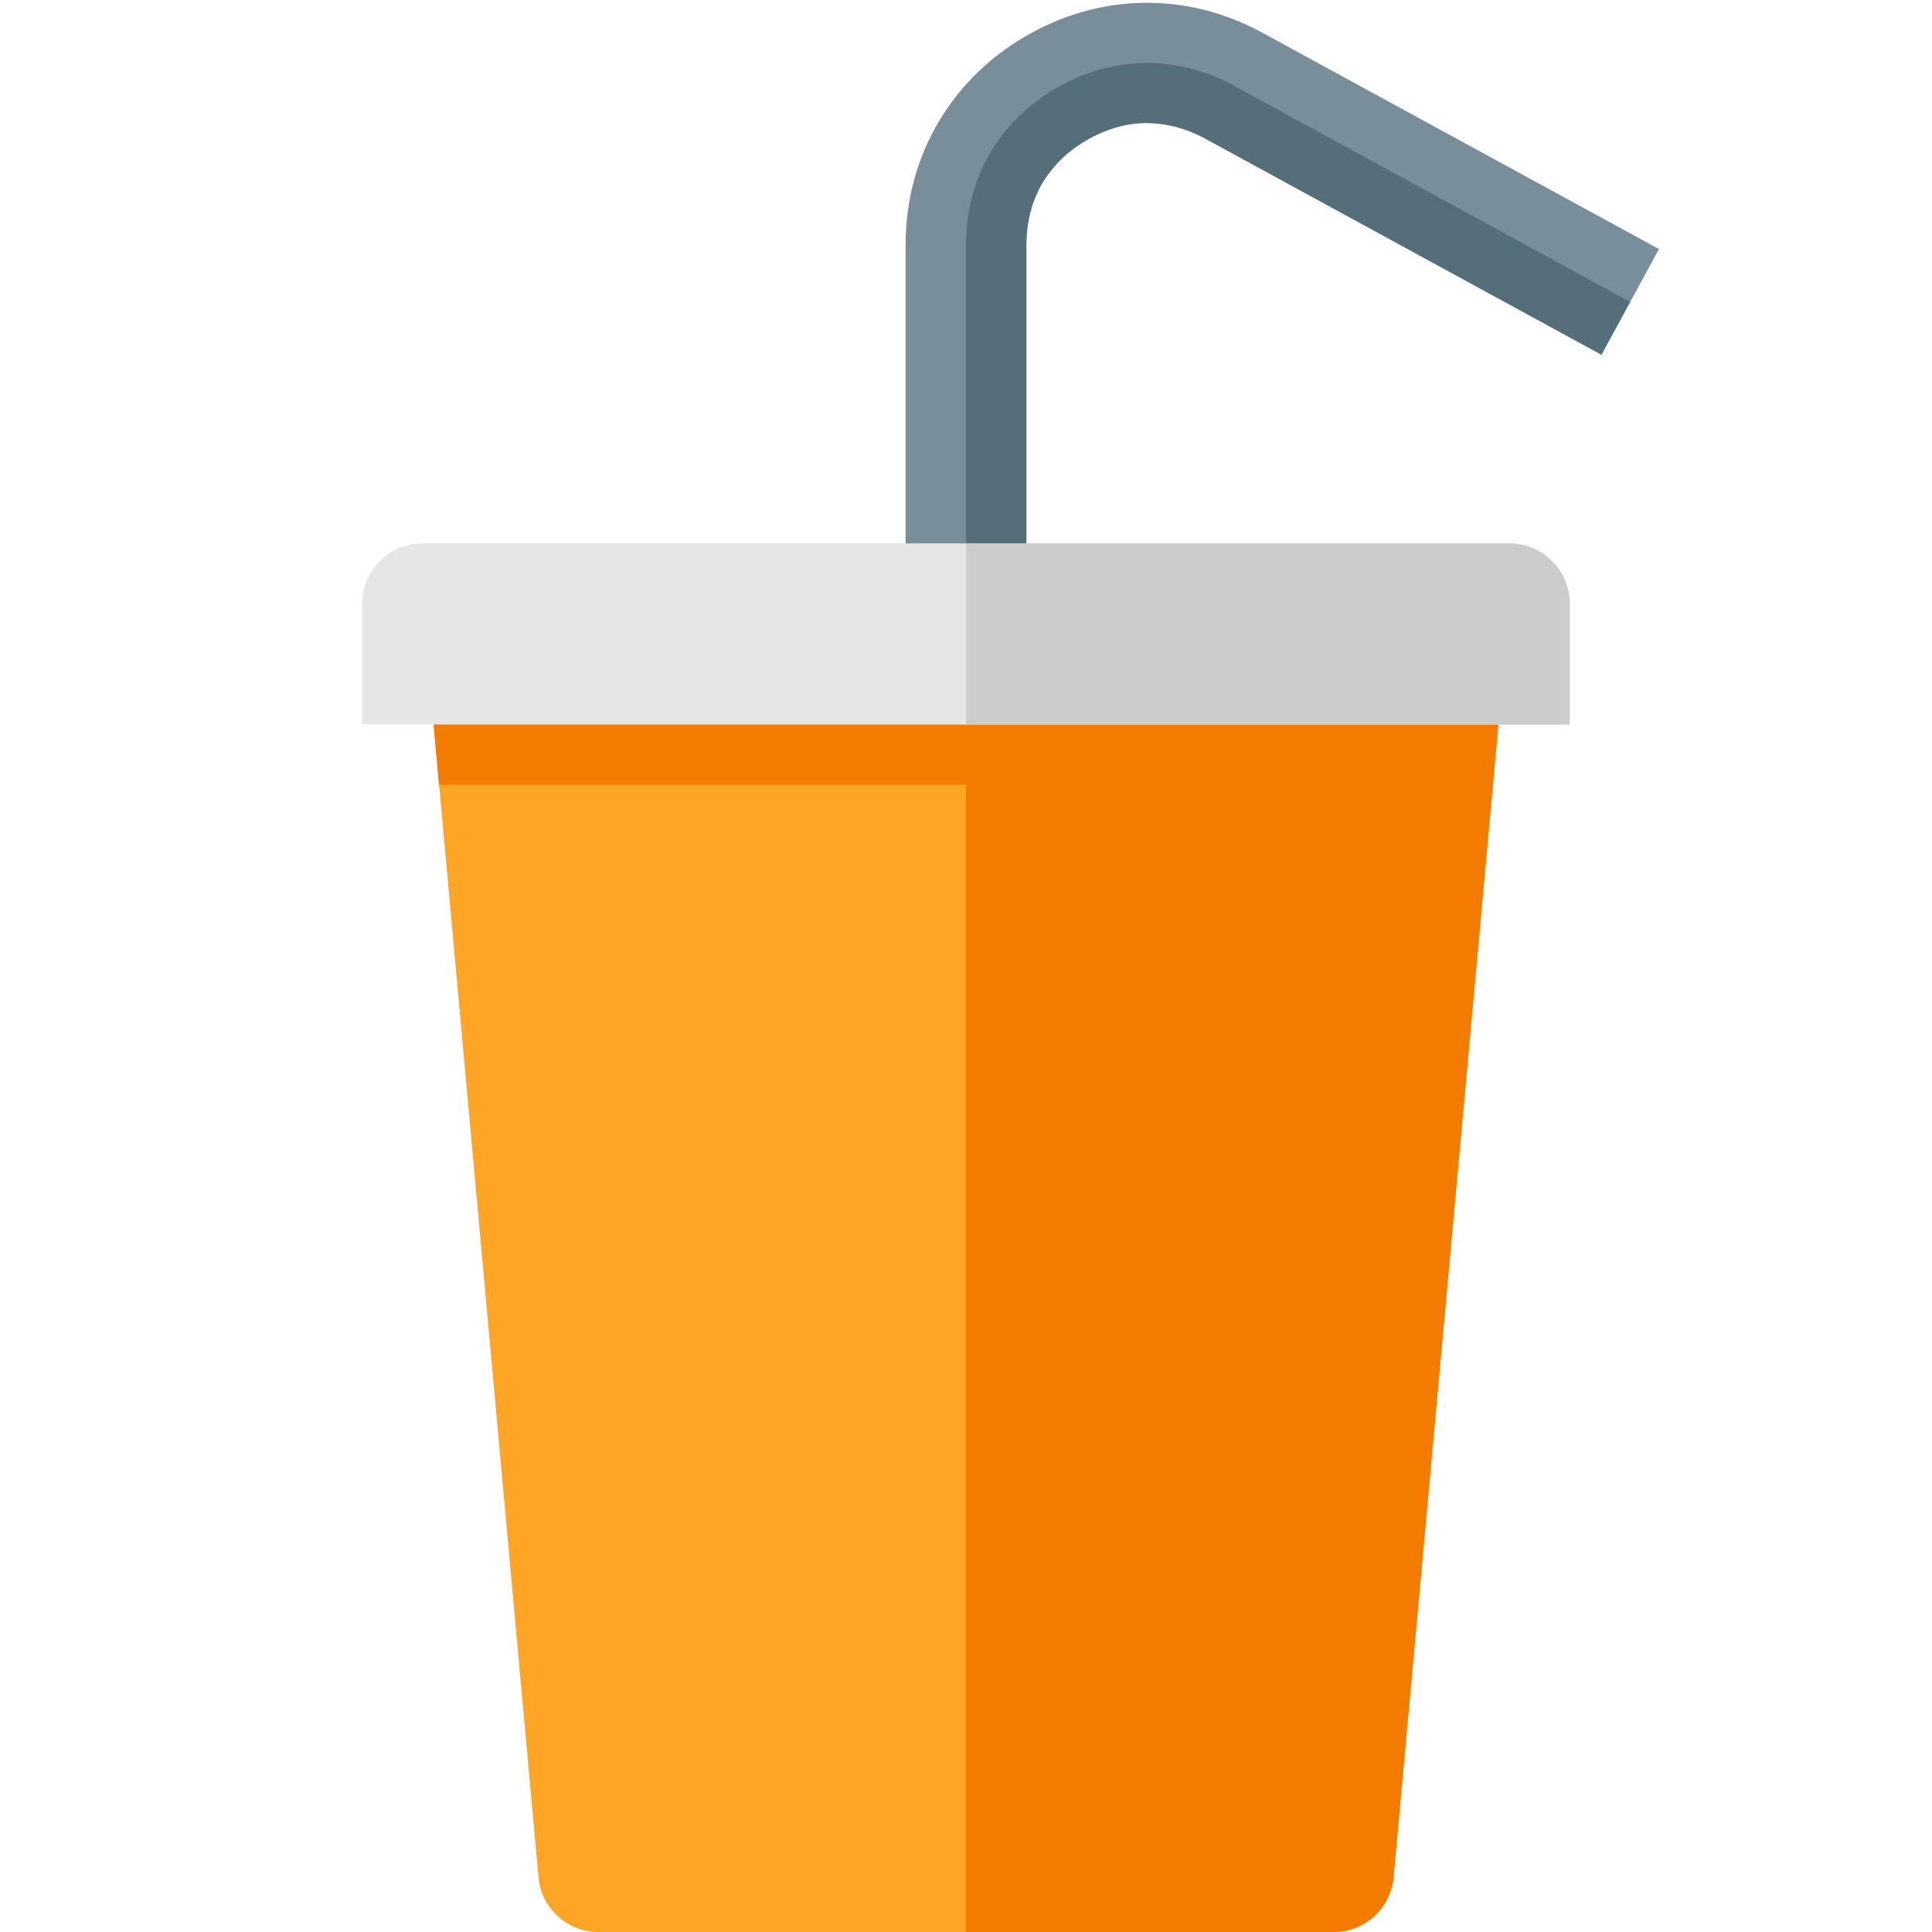
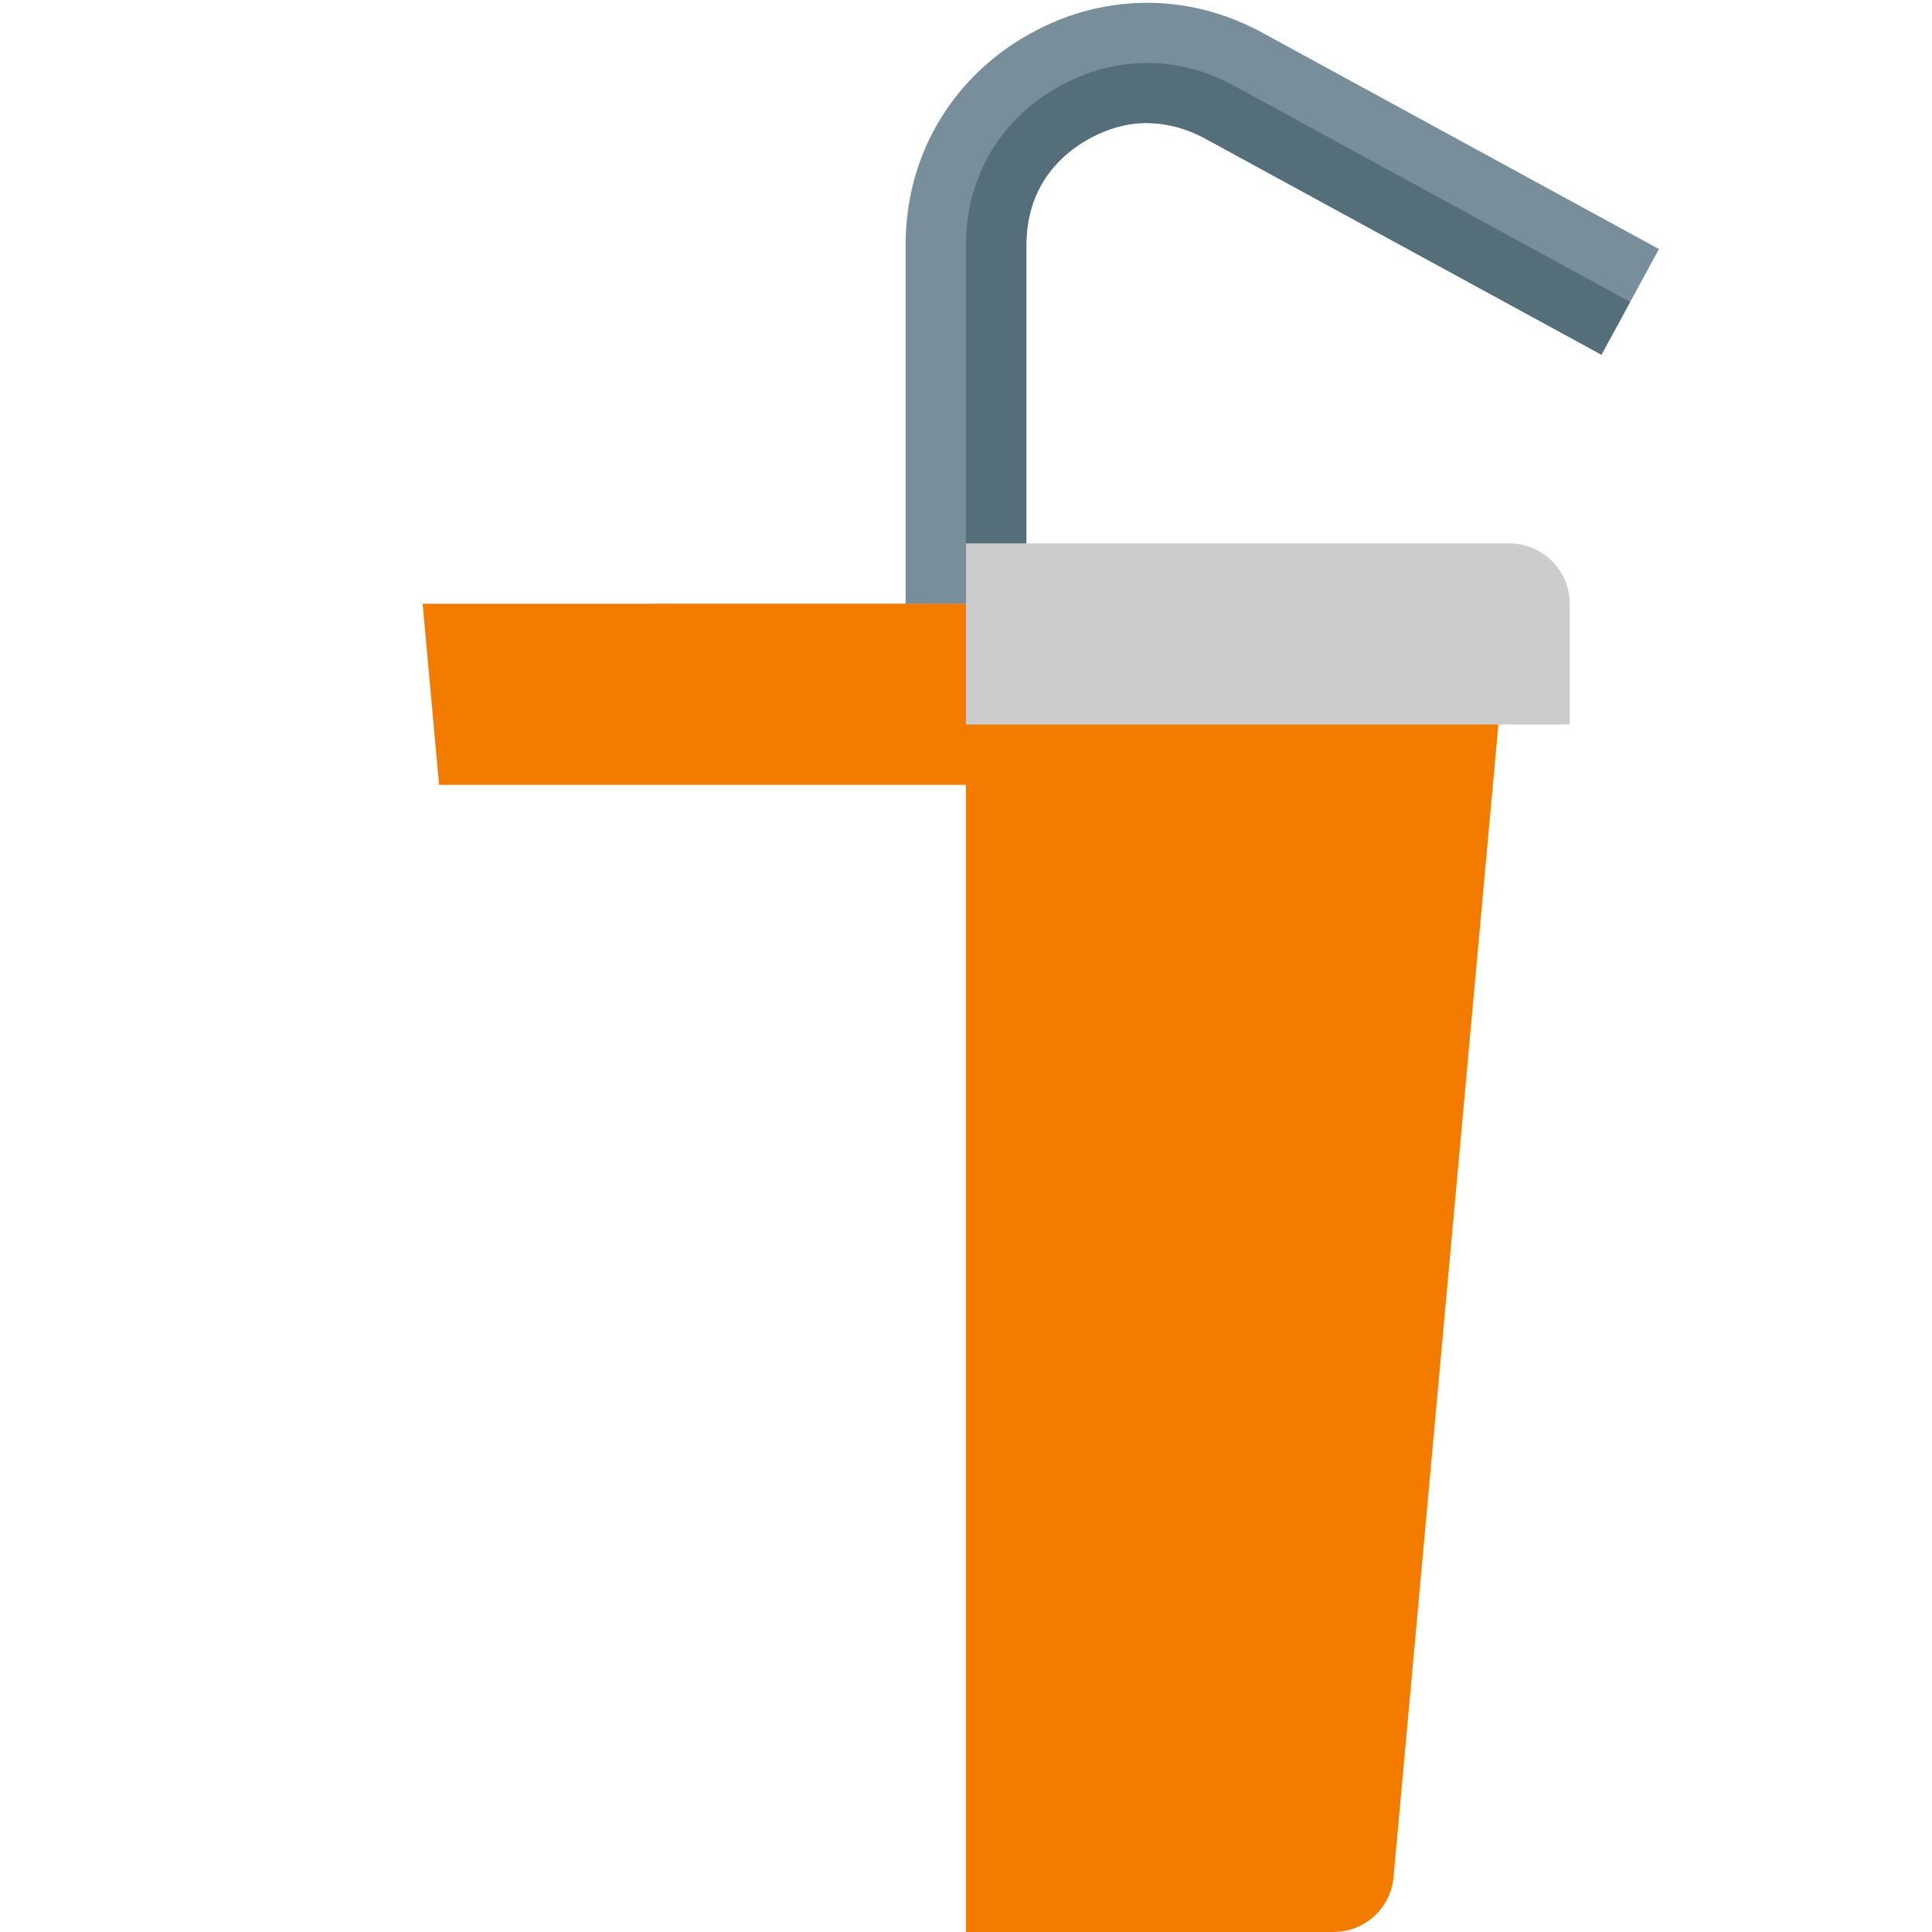
<svg xmlns="http://www.w3.org/2000/svg" version="1.1" viewBox="0 0 512 512">
  <g>
-     <path d="M112,160l288,0l-30.7,337.45c-0.75,8.25 -7.6,14.55 -15.9,14.55l-194.8,0c-8.3,0 -15.15,-6.3 -15.9,-14.55z" fill="#ffa526" />
+     <path d="M112,160l288,0c-0.75,8.25 -7.6,14.55 -15.9,14.55l-194.8,0c-8.3,0 -15.15,-6.3 -15.9,-14.55z" fill="#ffa526" />
    <path d="M400,160l-30.7,337.45c-0.75,8.25 -7.6,14.55 -15.9,14.55l-97.4,0l0,-304l-139.65,0l-4.35,-48z" fill="#f37c00" />
    <path d="M424.4,94l-105.05,-57.3c-5.2,-2.8 -10.6,-4.15 -16,-4.1c-5.25,0.1 -10.6,1.7 -15.75,4.75c-5.05,3 -8.95,6.95 -11.6,11.55c-2.6,4.6 -4,10 -4,15.95l0,95.15l-32,0l0,-95.15c0,-11.45 2.85,-22.25 8.25,-31.7c5.4,-9.45 13.2,-17.45 23.1,-23.3c9.9,-5.85 20.6,-8.9 31.5,-9.1c10.85,-0.2 21.65,2.45 31.75,7.95l105.05,57.3z" fill="#788f9b" />
    <path d="M432,80l-105,-57.3c-15.3,-8.3 -32.5,-8 -47.5,0.9c-15,8.85 -23.5,23.85 -23.5,41.25l0,95.15l16,0l0,-95.15c0,-5.95 1.4,-11.35 4,-15.95c2.65,-4.6 6.55,-8.55 11.6,-11.55c5.15,-3.05 10.5,-4.65 15.75,-4.75c5.4,-0.05 10.8,1.3 16,4.1l105.05,57.3z" fill="#546e7a" />
-     <path d="M112,144l288,0c8.8,0 16,7.2 16,16l0,32l-320,0l0,-32c0,-8.8 7.2,-16 16,-16z" fill="#e6e6e6" />
    <path d="M256,144l144,0c8.8,0 16,7.2 16,16l0,32l-160,0z" fill="#cccccc" />
  </g>
</svg>